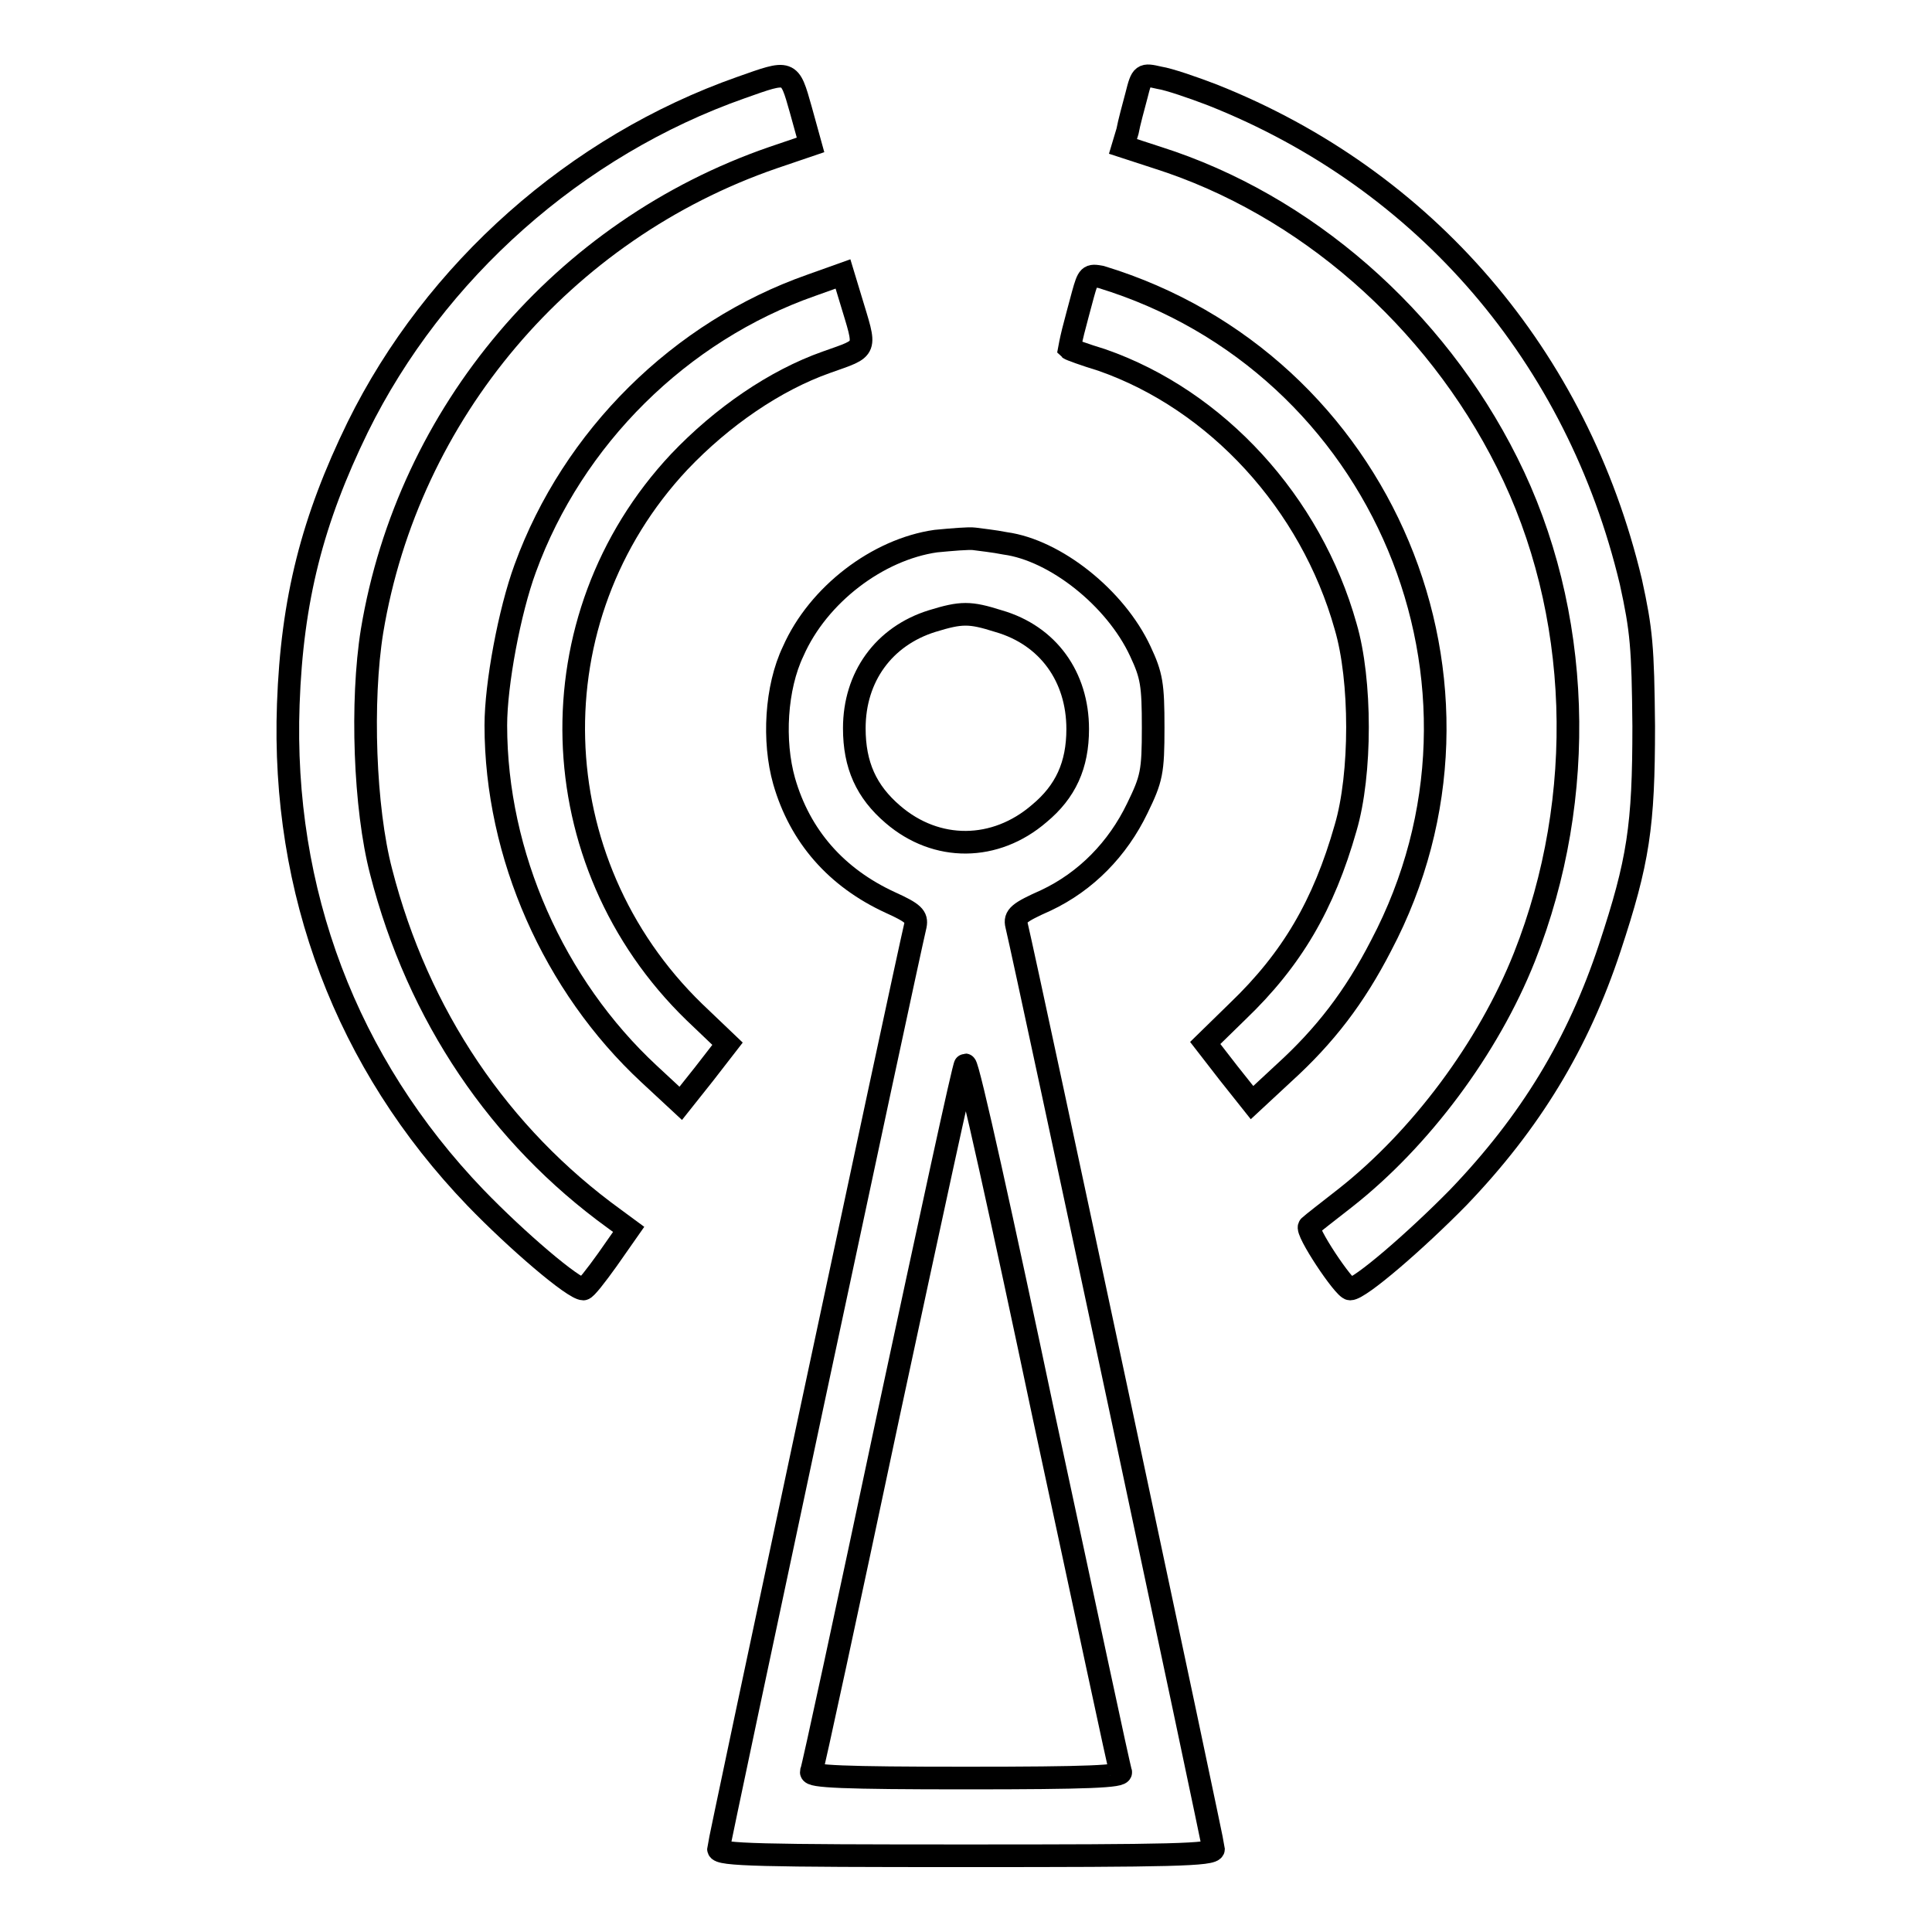
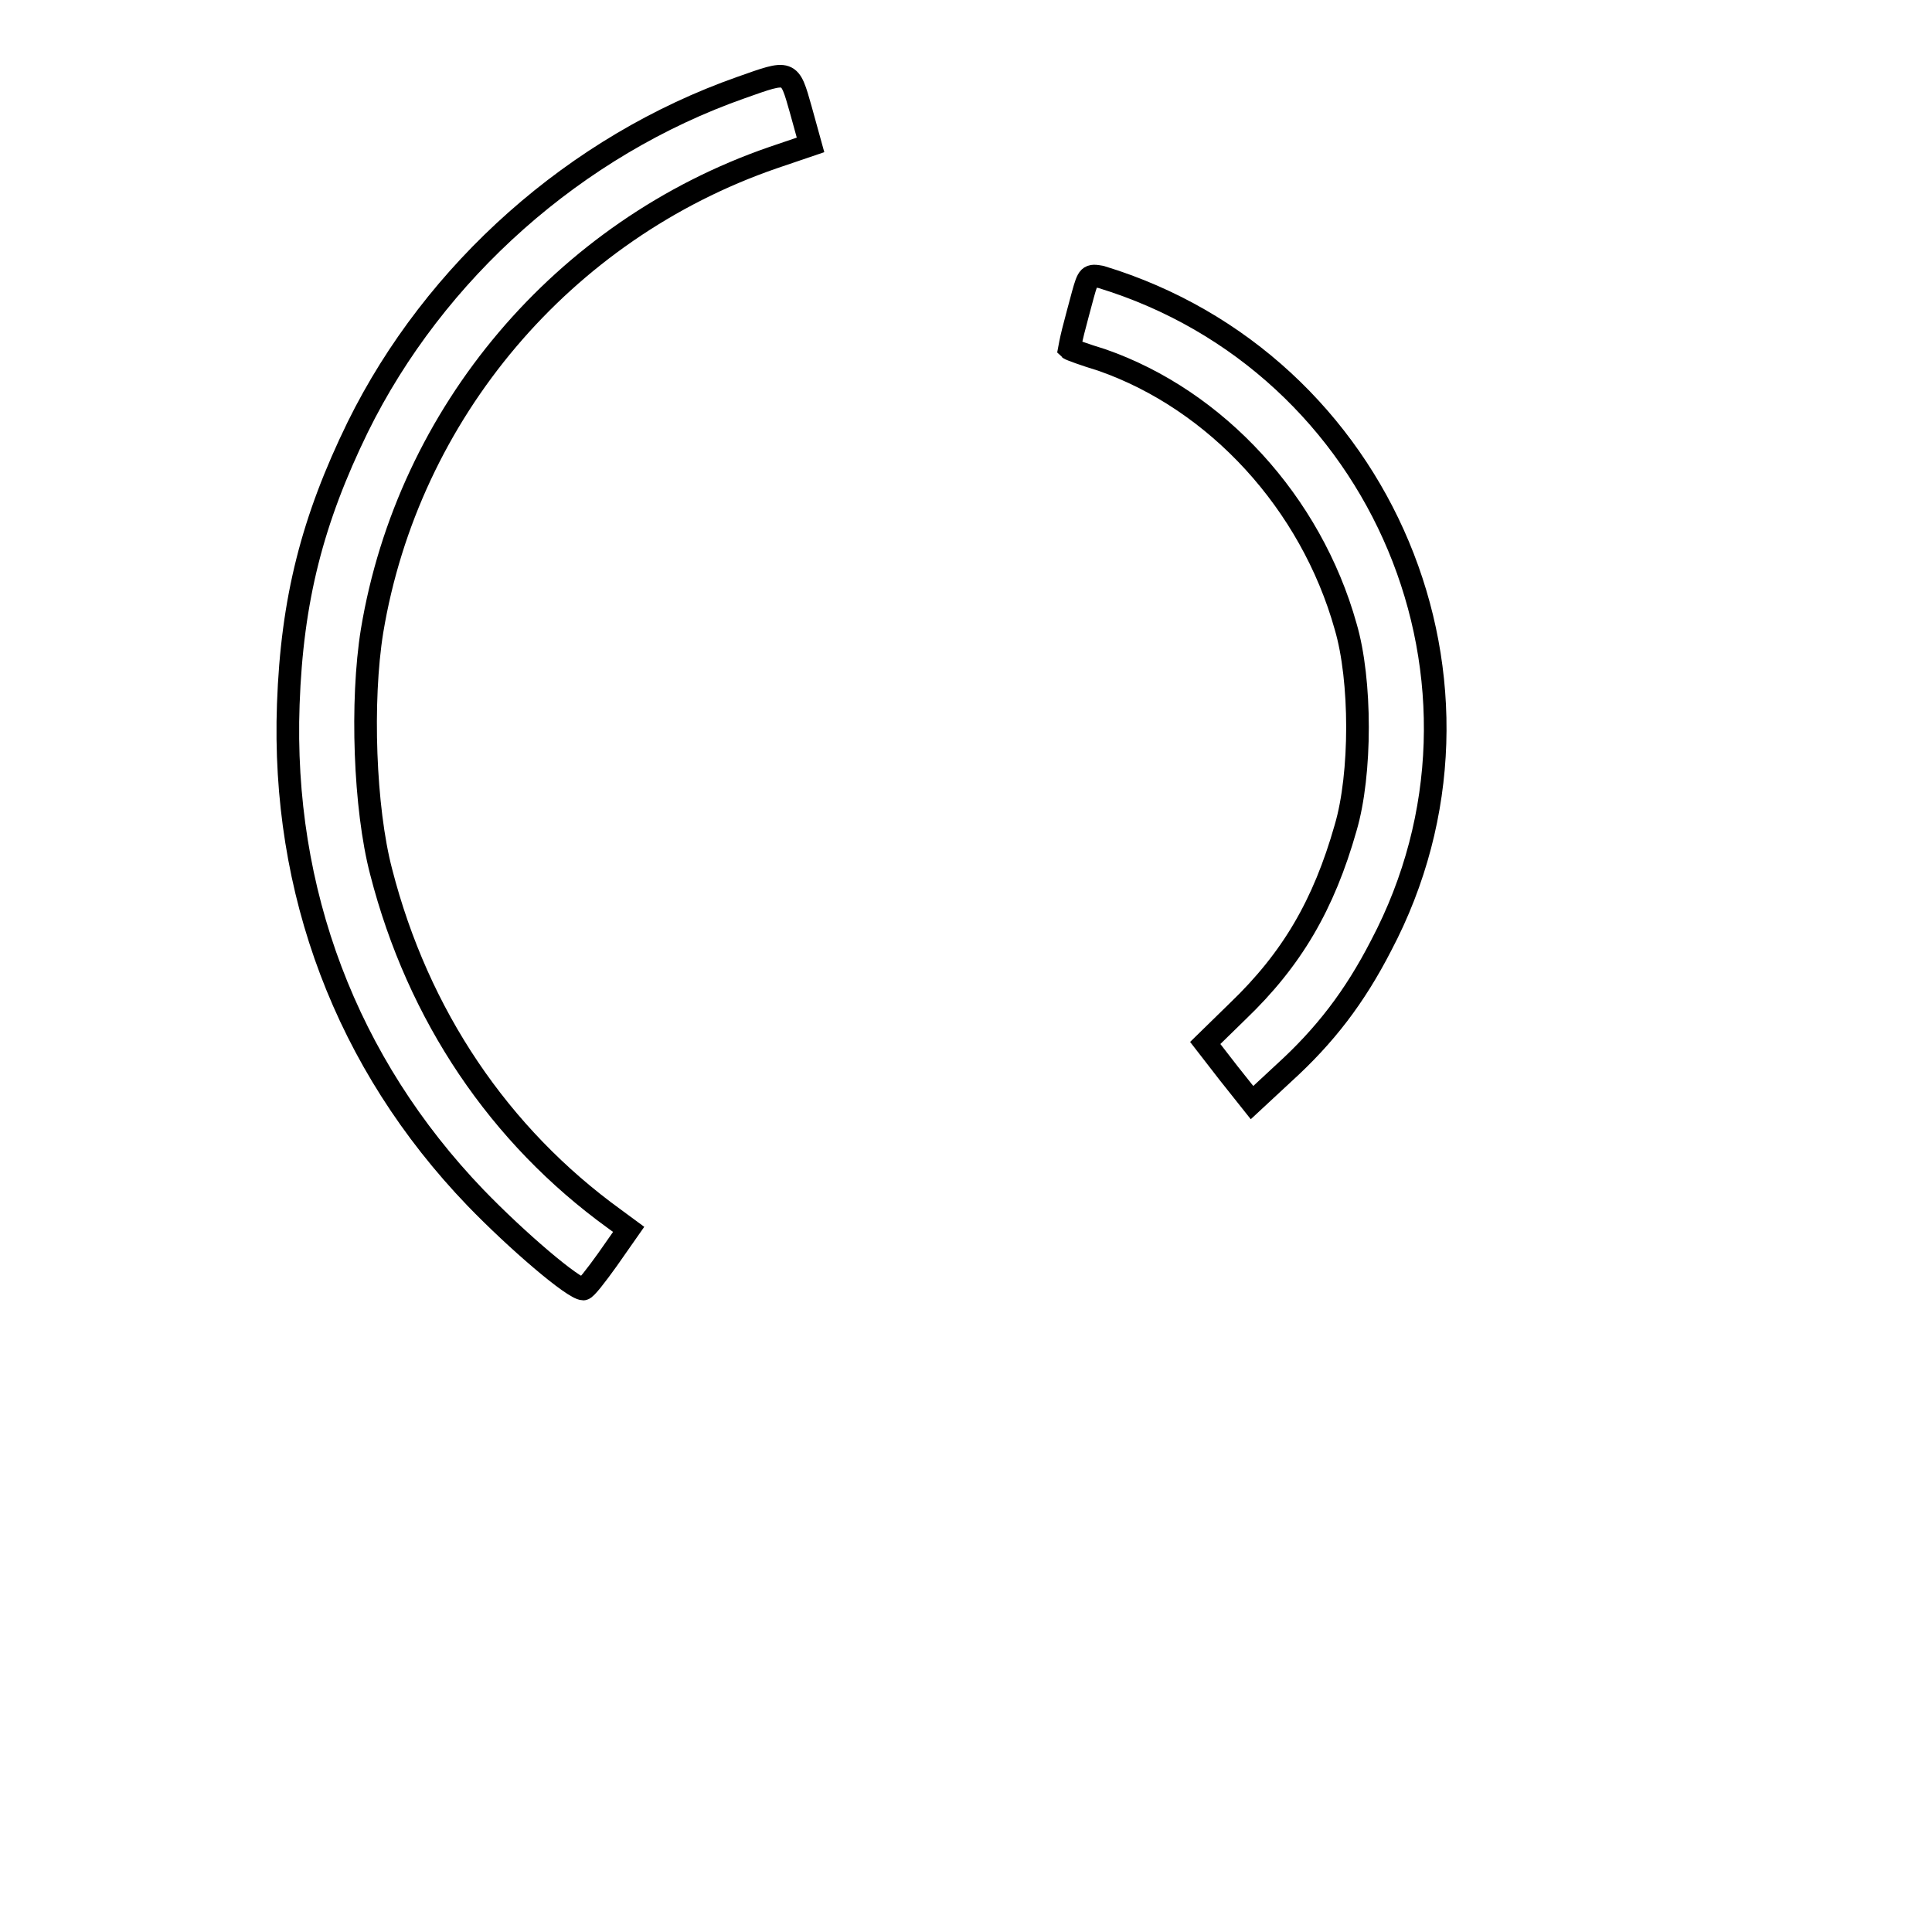
<svg xmlns="http://www.w3.org/2000/svg" version="1.1" x="0px" y="0px" viewBox="0 0 256 256" enable-background="new 0 0 256 256" xml:space="preserve">
  <g>
    <g>
      <g>
        <path stroke-width="3" fill-opacity="0" stroke="#000000" d="M98.2,11.6c-21.9,7.7-40.6,24.3-50.8,45c-6,12.3-8.7,22.8-9.2,36.7c-0.9,24.8,7.7,47.6,24.8,65.4c5.5,5.7,13,12.1,14.3,12.1c0.3,0,1.7-1.8,3.2-3.9l2.8-4l-1.9-1.4c-15.2-11-26-26.9-30.9-46c-2.2-8.4-2.7-22.6-1.2-31.9c4.8-28.9,25.3-53.1,53.1-62.7l5-1.7l-1.3-4.7C104.6,9.2,104.7,9.3,98.2,11.6z" />
-         <path stroke-width="3" fill-opacity="0" stroke="#000000" d="M150.6,12.6c-0.4,1.5-1,3.7-1.2,4.8l-0.6,2l4.6,1.5c19.5,6.2,36.7,21.2,46.3,40.4c9.9,19.7,10.7,44.3,2.3,65.5c-4.8,12.1-13.8,24.1-23.7,31.9c-2.3,1.8-4.5,3.5-4.8,3.8c-0.6,0.5,4.6,8.3,5.4,8.3c1.3,0,8.7-6.4,14.3-12.1c9.6-10,15.9-20.4,20.1-33.1c3.8-11.5,4.5-16.1,4.5-29.4c-0.1-10.5-0.3-12.7-1.7-19.1c-7.1-29.8-27.2-53.3-55.4-64.5c-2.6-1-5.8-2.1-7.1-2.3C151.4,9.8,151.3,9.8,150.6,12.6z" />
-         <path stroke-width="3" fill-opacity="0" stroke="#000000" d="M107.5,37.8C90.1,43.9,75.9,58,69.6,75.3c-2.1,5.7-3.9,15.4-3.9,20.8c0,17.2,7.7,34.5,20.3,46.2l4.2,3.9l3.1-3.9l3.1-4l-4.4-4.2c-20.5-19.9-21.4-52.2-2-72.9c5.7-6,12.7-10.8,19.5-13.2c5.6-2,5.3-1.4,3.2-8.4l-1-3.3L107.5,37.8z" />
        <path stroke-width="3" fill-opacity="0" stroke="#000000" d="M143.5,39c-0.4,1.5-1,3.7-1.3,4.9c-0.3,1.2-0.5,2.3-0.5,2.3c0.1,0.1,2,0.8,4.3,1.5c15.2,5.3,27.7,18.9,32.3,35.3c2.1,7.1,2.1,19.6,0,26.7c-2.9,10.2-7.1,17.4-14.3,24.3l-4.3,4.2l3.1,4l3.1,3.9l4.2-3.9c5.5-5,9.4-10.1,12.9-16.9c18.2-34.5,0.3-77.2-37.1-88.6C144.3,36.4,144.2,36.5,143.5,39z" />
-         <path stroke-width="3" fill-opacity="0" stroke="#000000" d="M124,71.7c-7.7,1.1-15.6,7.1-18.9,14.6c-2.3,4.8-2.7,11.9-1.2,17.2c2.1,7.3,6.9,12.8,14.1,16.1c3.1,1.4,3.5,1.9,3.3,3c-1.5,6.4-26.1,121.8-26.1,122.4c0,0.8,5.7,0.9,32.8,0.9c27.1,0,32.8-0.1,32.8-0.9c0-0.6-24.6-116.1-26.1-122.4c-0.3-1.2,0.3-1.7,3.9-3.3c5.3-2.5,9.5-6.8,12.1-12.2c1.9-3.9,2.1-4.8,2.1-10.7c0-5.7-0.2-6.9-1.7-10.1c-3.3-7.1-11.3-13.4-17.9-14.3c-1.5-0.3-3.4-0.5-4.1-0.6C128.4,71.3,126.1,71.5,124,71.7z M132.3,82.3c6.6,1.9,10.5,7.4,10.5,14.3c0,4.8-1.6,8.3-5.1,11.2c-5.8,5-13.6,5.1-19.4,0.1c-3.5-3-5.1-6.5-5.1-11.4c0-6.8,3.9-12.2,10.3-14.2C127.4,81.1,128.5,81.1,132.3,82.3z M138.3,187.6c5.5,25.5,10,46.8,10.2,47.2c0.2,0.6-4.2,0.8-20.5,0.8s-20.6-0.2-20.5-0.8c0.2-0.4,4.8-21.7,10.2-47.2c5.5-25.6,10-46.5,10.2-46.5C128.3,141.1,132.9,162,138.3,187.6z" />
      </g>
    </g>
  </g>
</svg>